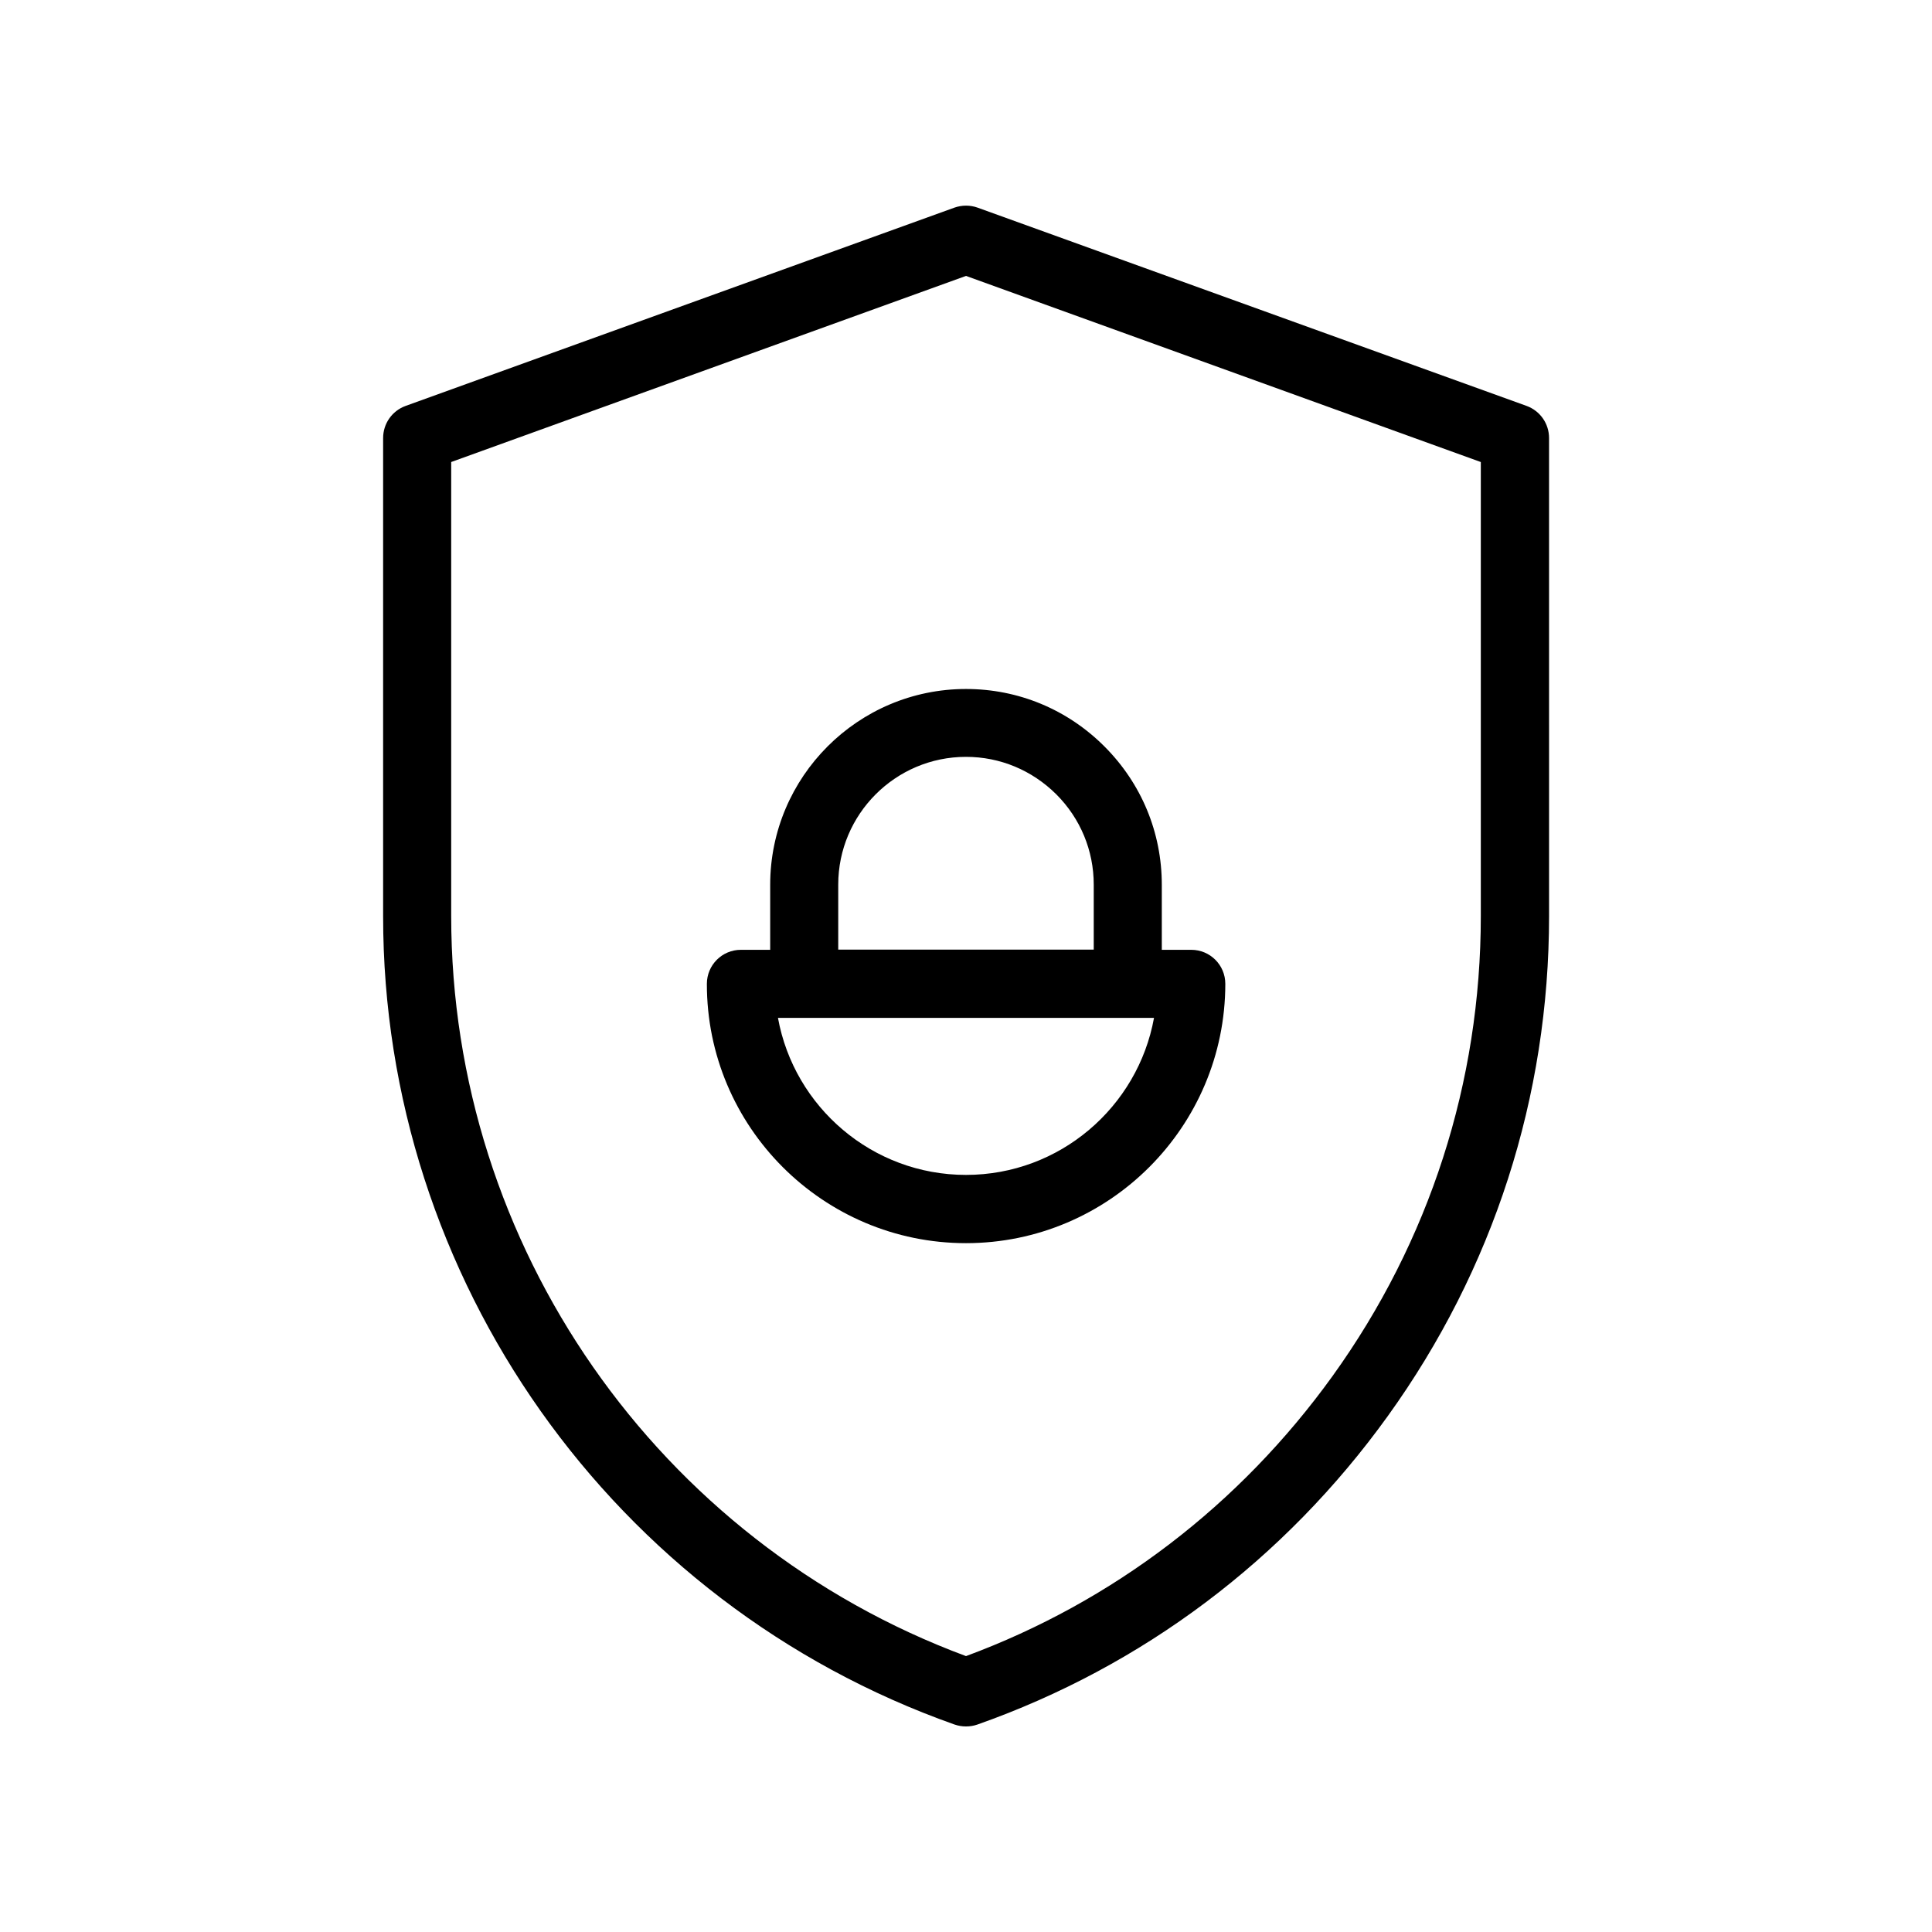
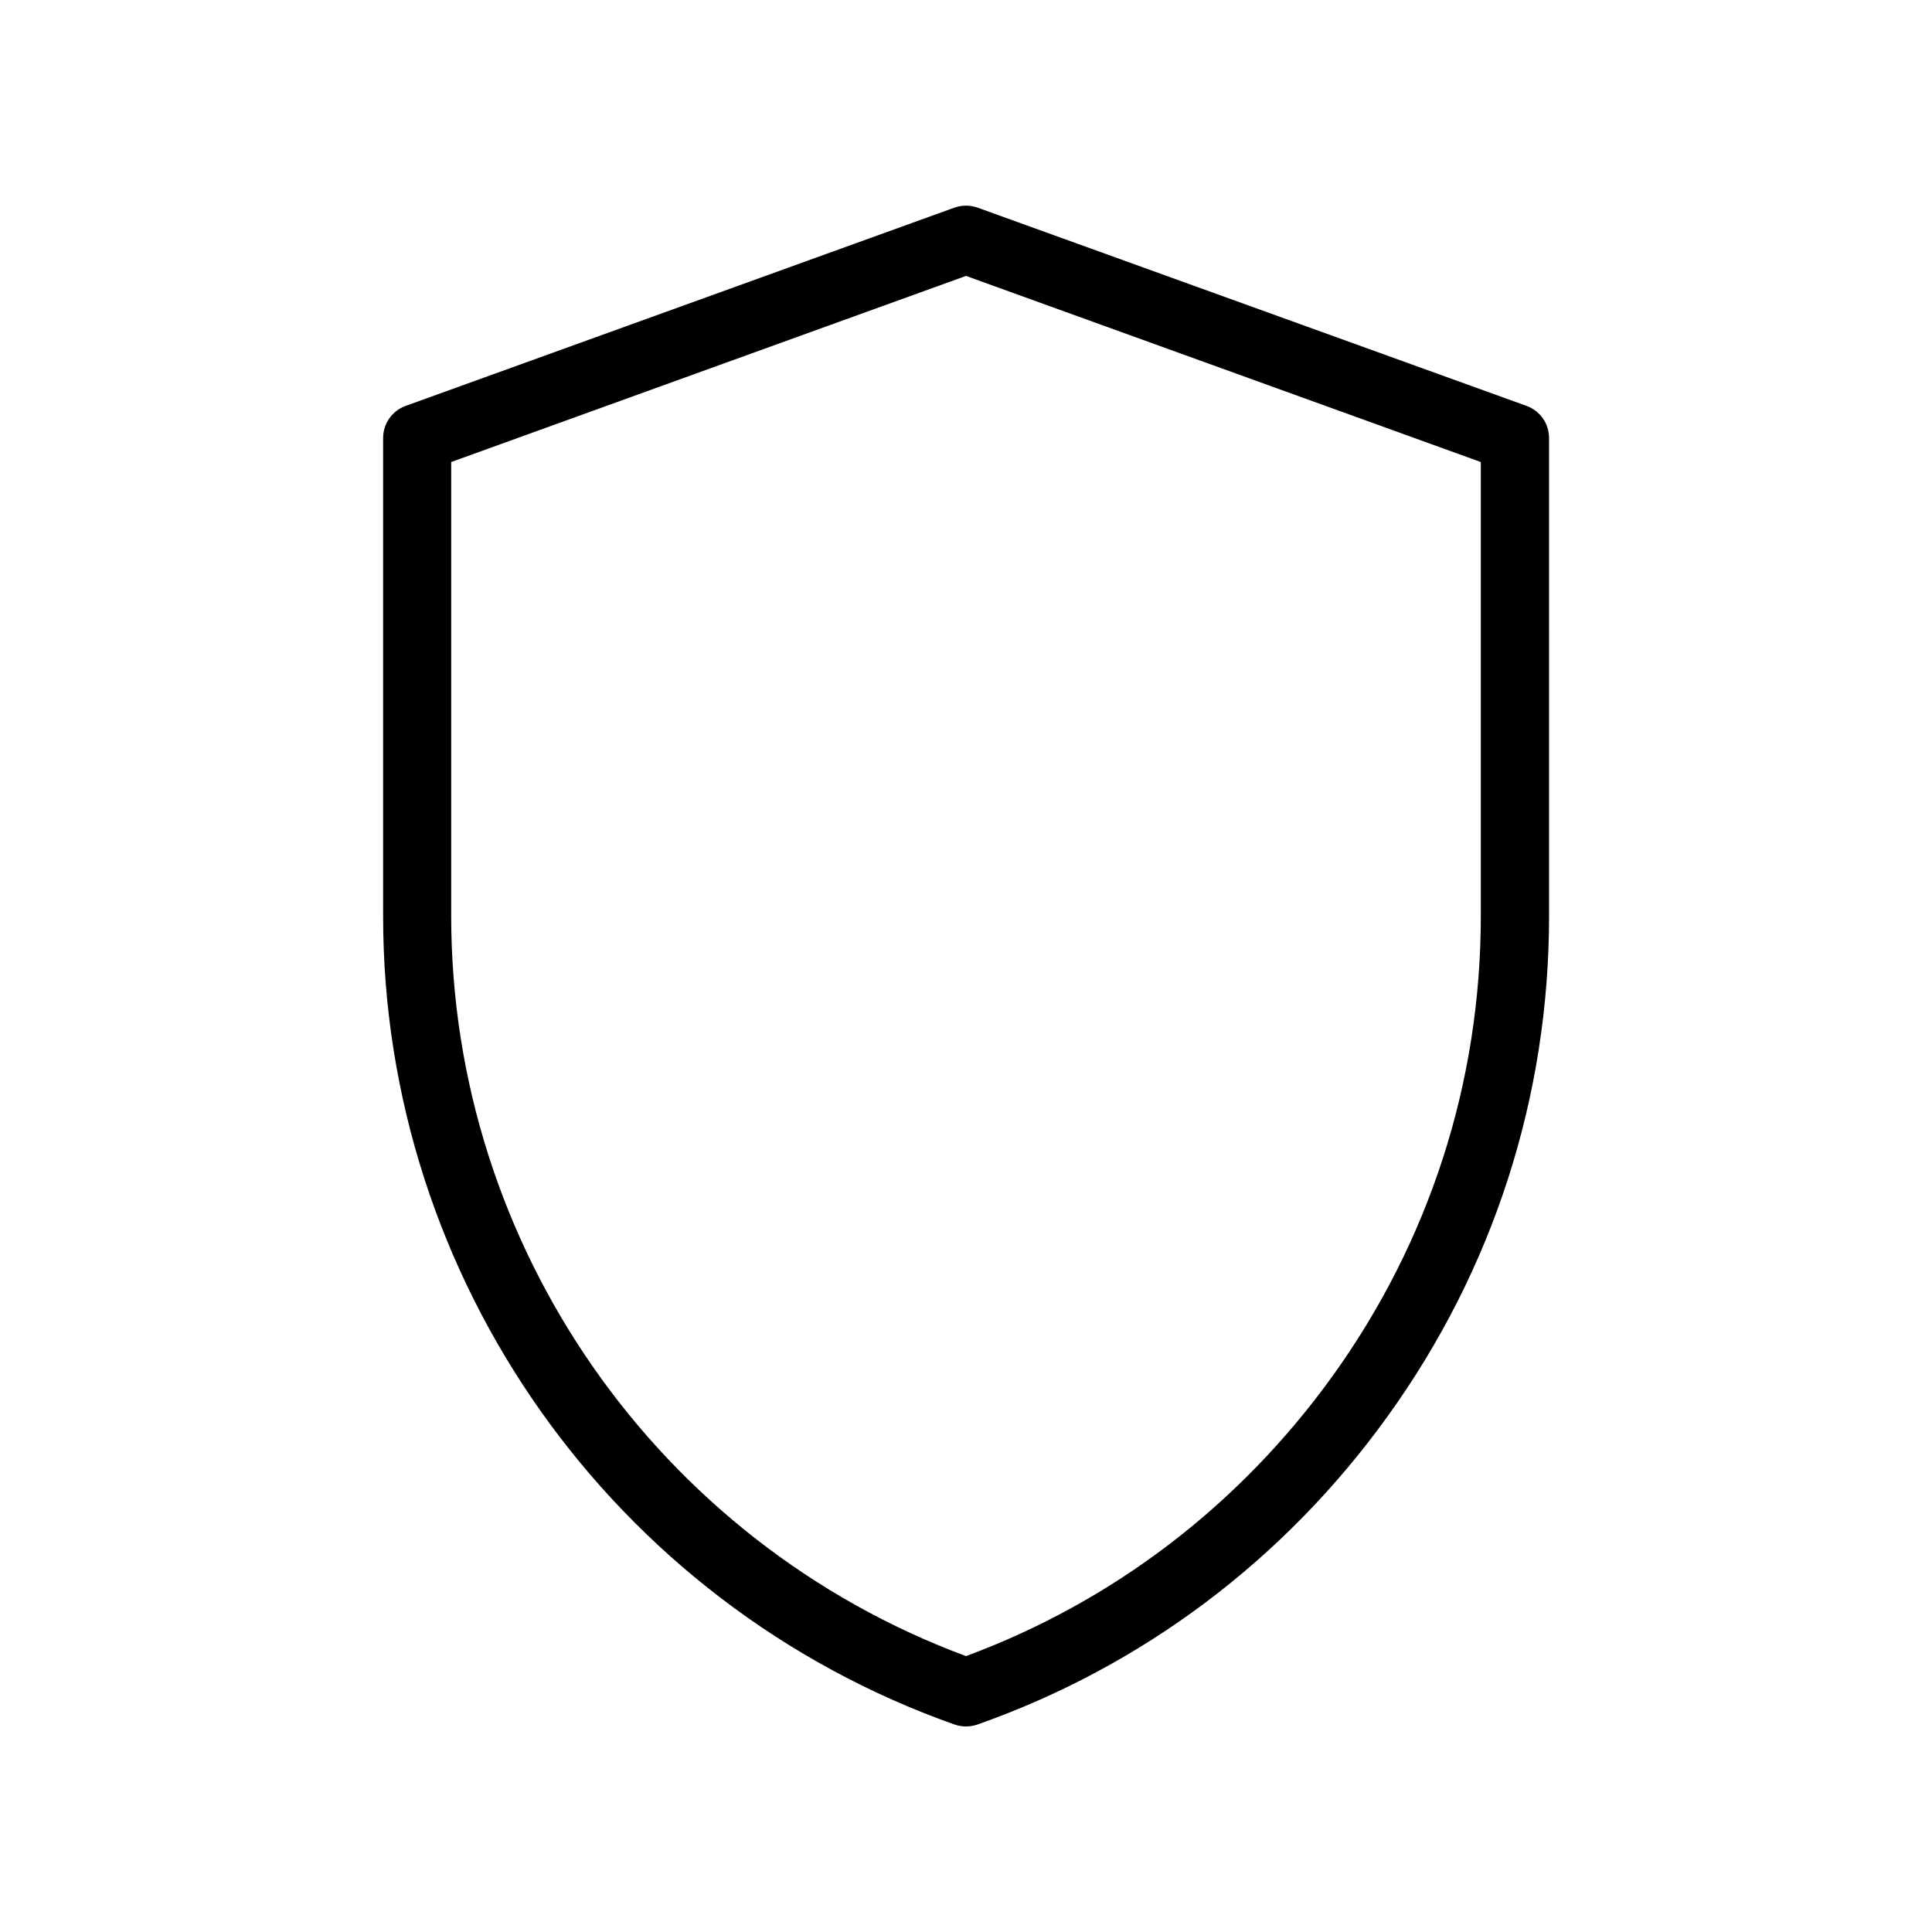
<svg xmlns="http://www.w3.org/2000/svg" fill="#000000" width="800px" height="800px" version="1.1" viewBox="144 144 512 512">
  <g>
-     <path d="m400 473.45c37.887 0 68.719-30.832 68.719-68.719 0-4.988-4.031-9.02-9.02-9.02h-7.809v-17.23c0-13.855-5.391-26.852-15.215-36.676-9.824-9.824-22.824-15.215-36.676-15.215-28.617 0-51.891 23.277-51.891 51.891v17.23h-7.758c-4.988 0-9.02 4.031-9.02 9.02-0.055 37.887 30.781 68.719 68.668 68.719zm-33.859-95.02c0-18.641 15.164-33.855 33.855-33.855 9.02 0 17.48 3.527 23.93 9.926 6.398 6.398 9.926 14.914 9.926 23.93v17.23h-67.711zm83.684 35.32c-4.281 23.629-24.988 41.613-49.828 41.613-24.836 0-45.543-17.984-49.828-41.613z" />
    <path d="m396.98 601.02c1.008 0.352 2.016 0.504 3.023 0.504s2.016-0.152 3.023-0.504c43.73-15.418 81.367-43.68 108.77-81.77 27.961-38.844 42.723-84.641 42.723-132.5l-0.004-126.66c0-3.828-2.367-7.203-5.945-8.516l-145.5-52.547c-1.965-0.707-4.133-0.707-6.144 0l-145.45 52.551c-3.578 1.309-5.945 4.684-5.945 8.516v126.66c-0.051 96.125 60.859 182.23 151.45 214.27zm-133.41-334.58 136.43-49.32 136.43 49.324v120.31c0 44.031-13.602 86.203-39.297 121.92-24.637 34.207-58.191 59.801-97.133 74.211-81.719-30.328-136.43-108.72-136.43-196.13z" />
  </g>
</svg>